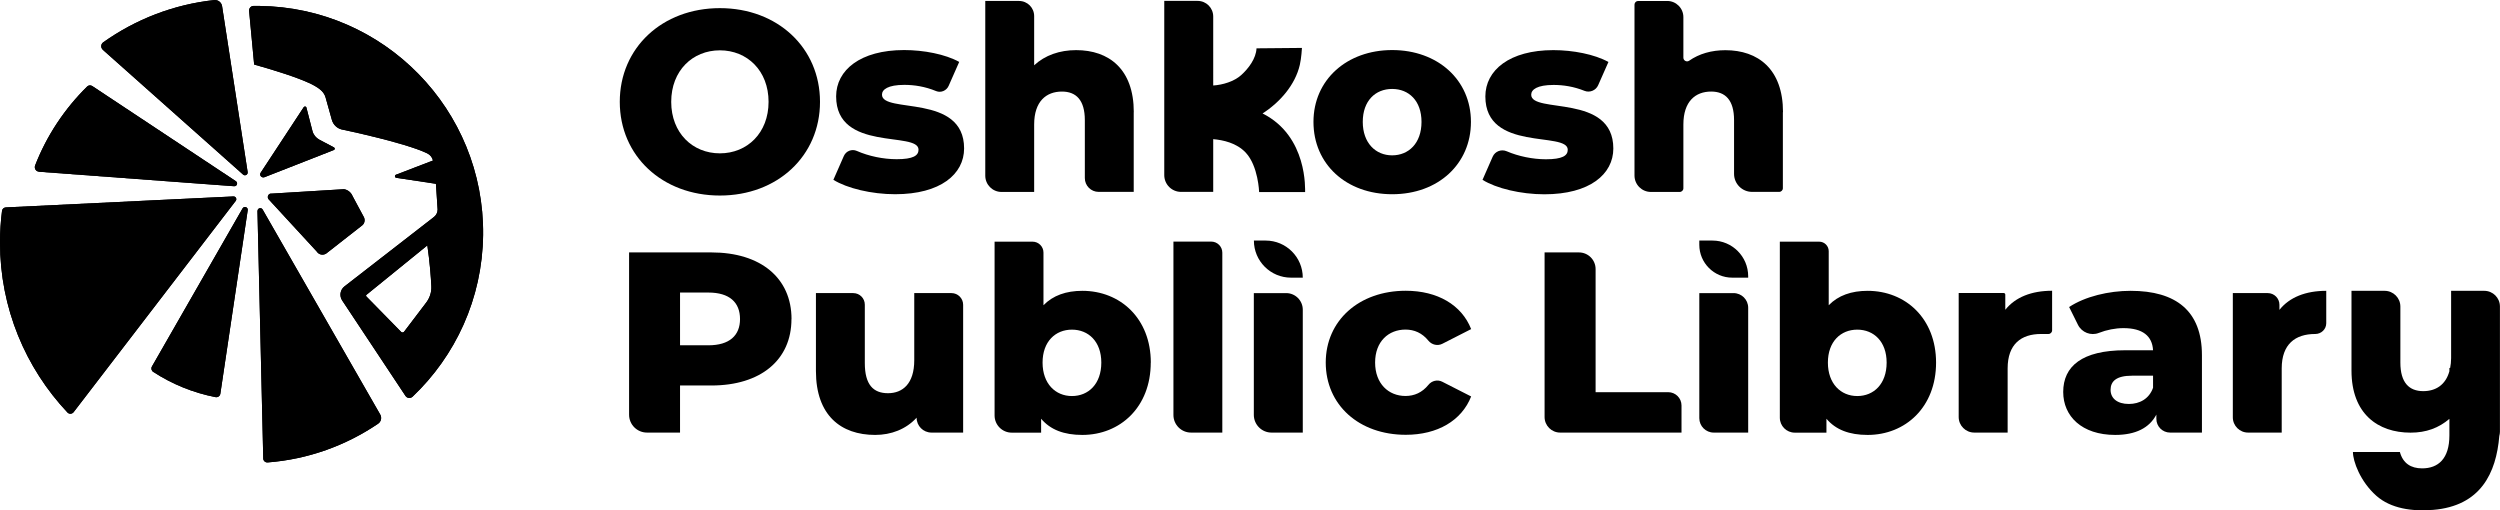
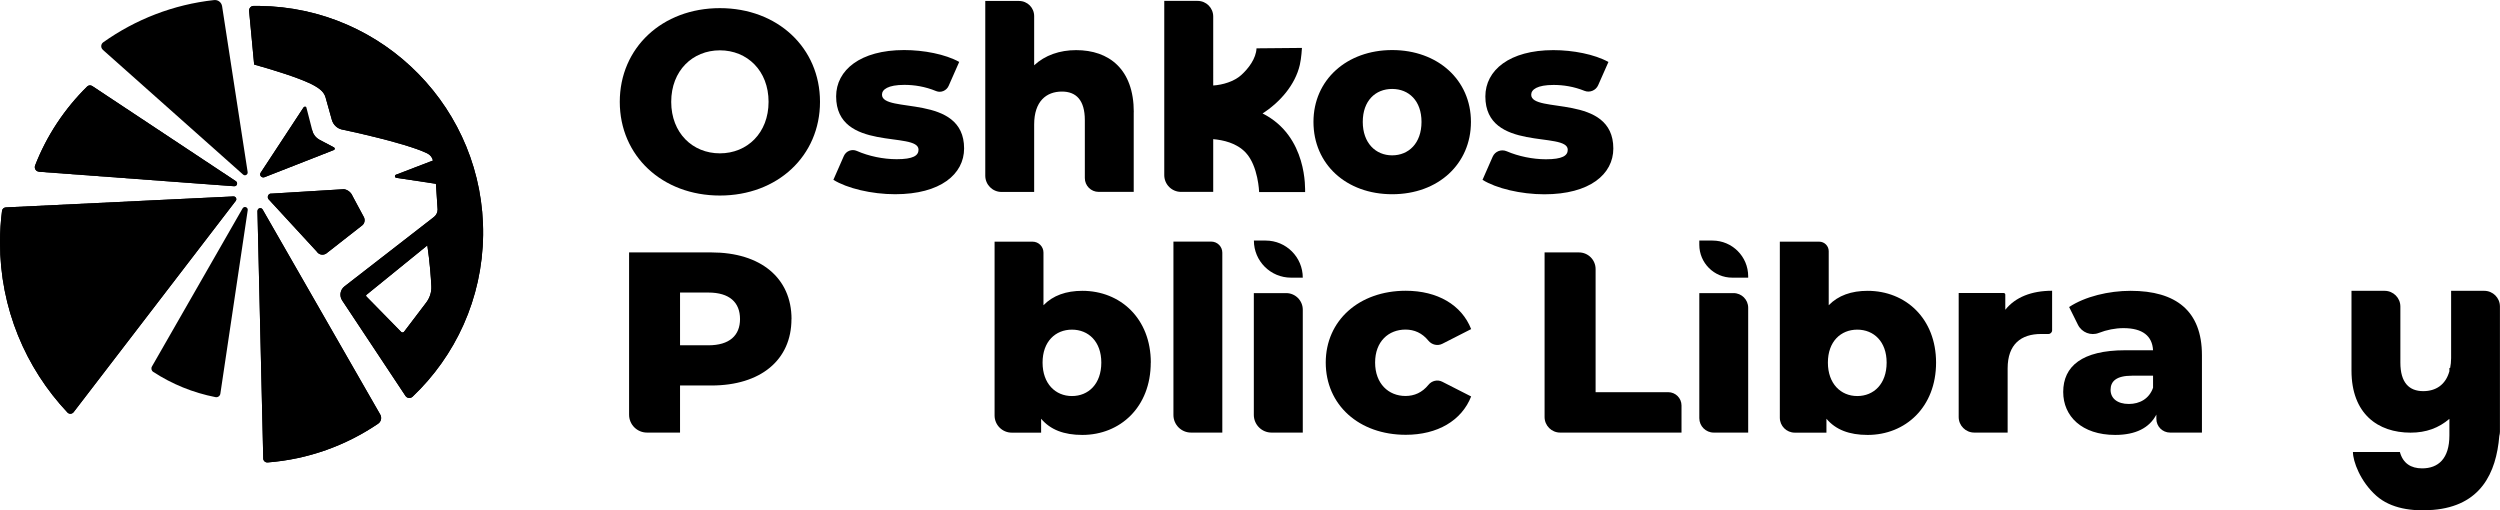
<svg xmlns="http://www.w3.org/2000/svg" id="Layer_2" data-name="Layer 2" viewBox="0 0 362.59 74.01">
  <g id="Layer_1-2" data-name="Layer 1">
    <g>
      <g>
        <g>
          <path d="M89.89,14.77c0-7.84,6.16-13.59,14.52-13.59s14.52,5.75,14.52,13.59-6.16,13.59-14.52,13.59-14.52-5.75-14.52-13.59ZM111.47,14.77c0-4.52-3.1-7.47-7.06-7.47s-7.06,2.95-7.06,7.47,3.1,7.47,7.06,7.47,7.06-2.95,7.06-7.47Z" />
          <path d="M120.87,26.08l1.52-3.46c.32-.72,1.16-1.05,1.88-.73,1.72.76,3.83,1.2,5.78,1.2,2.39,0,3.17-.52,3.17-1.38,0-2.72-11.95.37-11.95-7.73,0-3.81,3.51-6.72,9.86-6.72,2.84,0,5.97.6,7.99,1.72l-1.53,3.47c-.31.7-1.12,1.05-1.82.76-1.6-.66-3.17-.9-4.6-.9-2.39,0-3.25.67-3.25,1.42,0,2.8,11.91-.22,11.91,7.8,0,3.73-3.43,6.64-10,6.64-3.43,0-6.98-.86-8.96-2.09Z" />
          <path d="M164.43,16.26v11.57h-5.09c-1.11,0-2-.9-2-2v-8.41c0-2.91-1.27-4.14-3.32-4.14-2.28,0-4.03,1.42-4.03,4.78v9.78h-4.73c-1.31,0-2.36-1.06-2.36-2.36V.14h4.9c1.21,0,2.19.98,2.19,2.19v7.14c1.57-1.46,3.7-2.2,6.09-2.2,4.74,0,8.36,2.73,8.36,9Z" />
          <path d="M190.5,17.68c0-6.09,4.82-10.42,11.42-10.42s11.42,4.33,11.42,10.42-4.74,10.49-11.42,10.49-11.42-4.37-11.42-10.49ZM206.17,17.68c0-3.06-1.83-4.78-4.26-4.78s-4.26,1.72-4.26,4.78,1.87,4.85,4.26,4.85,4.26-1.75,4.26-4.85Z" />
          <path d="M215.02,26.08l1.47-3.35c.34-.78,1.25-1.13,2.04-.79,1.7.73,3.77,1.16,5.68,1.16,2.39,0,3.17-.52,3.17-1.38,0-2.72-11.95.37-11.95-7.73,0-3.81,3.51-6.72,9.86-6.72,2.84,0,5.97.6,7.99,1.72l-1.49,3.37c-.33.75-1.21,1.12-1.97.82-1.56-.63-3.1-.86-4.49-.86-2.39,0-3.25.67-3.25,1.42,0,2.8,11.91-.22,11.91,7.8,0,3.73-3.43,6.64-10,6.64-3.43,0-6.98-.86-8.96-2.09Z" />
-           <path d="M258.58,16.26v11.04c0,.29-.24.53-.53.53h-3.94c-1.44,0-2.61-1.17-2.61-2.61v-7.8c0-2.91-1.27-4.14-3.32-4.14-2.28,0-4.03,1.42-4.03,4.78v9.25c0,.29-.24.53-.53.53h-4.18c-1.31,0-2.38-1.06-2.38-2.38V.67c0-.29.24-.53.53-.53h4.22c1.29,0,2.34,1.05,2.34,2.34v5.88c0,.43.48.69.83.45,1.46-1.02,3.26-1.53,5.26-1.53,4.74,0,8.36,2.73,8.36,9Z" />
          <path d="M183.11,16.46c2.53-1.63,4.73-4.13,5.41-7.05.23-.98.31-2.46.31-2.46l-6.59.06c-.07,1.49-1.16,2.92-2.22,3.88-1.02.92-2.66,1.42-4.06,1.51V2.39c0-1.25-1.01-2.26-2.26-2.26h-4.84v25.27c0,1.34,1.09,2.43,2.43,2.43h4.67v-7.65c1.41.13,3.38.53,4.72,1.96,1.82,1.95,1.94,5.72,1.94,5.72h6.67c-.02-.28.42-8.1-6.18-11.41Z" />
        </g>
        <path d="M114.79,46.28c0,5.94-4.48,9.63-11.61,9.63h-4.55v6.83h-4.79c-1.44,0-2.6-1.16-2.6-2.6v-23.53h11.95c7.13,0,11.61,3.7,11.61,9.67ZM107.33,46.28c0-2.43-1.53-3.85-4.59-3.85h-4.11v7.65h4.11c3.06,0,4.59-1.42,4.59-3.81Z" />
-         <path d="M139.69,44.2v18.54h-4.59c-1.2,0-2.16-.97-2.16-2.16h0c-1.53,1.68-3.7,2.5-6.01,2.5-4.97,0-8.59-2.84-8.59-9.26v-11.31h5.41c.93,0,1.68.75,1.68,1.68v8.47c0,3.14,1.23,4.37,3.36,4.37s3.81-1.38,3.81-4.78v-9.74h5.4c.93,0,1.69.76,1.69,1.69Z" />
        <path d="M166.9,52.59c0,6.46-4.44,10.49-9.93,10.49-2.65,0-4.63-.75-5.97-2.35v2.02h-4.26c-1.38,0-2.49-1.12-2.49-2.49v-25.21h5.51c.87,0,1.58.71,1.58,1.58v7.64c1.38-1.42,3.29-2.09,5.64-2.09,5.49,0,9.93,3.99,9.93,10.42ZM159.73,52.59c0-3.06-1.87-4.78-4.26-4.78s-4.26,1.72-4.26,4.78,1.87,4.85,4.26,4.85,4.26-1.75,4.26-4.85Z" />
        <path d="M170.18,35.04h5.49c.89,0,1.61.72,1.61,1.61v26.09h-4.54c-1.41,0-2.55-1.14-2.55-2.55v-25.15Z" />
        <path d="M181.86,42.51h4.68c1.33,0,2.41,1.08,2.41,2.41v17.82h-4.53c-1.42,0-2.57-1.15-2.57-2.57v-17.67Z" />
        <path d="M192.28,52.59c0-6.09,4.82-10.42,11.61-10.42,4.59,0,8.1,2.05,9.48,5.56l-4.18,2.13c-.69.35-1.53.15-2.02-.45-.9-1.11-2.04-1.61-3.32-1.61-2.46,0-4.41,1.72-4.41,4.78s1.94,4.85,4.41,4.85c1.28,0,2.42-.5,3.32-1.61.49-.61,1.33-.81,2.02-.45l4.18,2.13c-1.38,3.51-4.89,5.56-9.48,5.56-6.79,0-11.61-4.33-11.61-10.49Z" />
        <path d="M181.86,34.89h1.71c2.97,0,5.38,2.41,5.38,5.38h-1.71c-2.97,0-5.38-2.41-5.38-5.38h0Z" />
        <g>
          <path d="M224.03,36.61h4.97c1.34,0,2.42,1.08,2.42,2.42v17.85h10.53c1.07,0,1.93.87,1.93,1.93v3.93h-17.6c-1.25,0-2.26-1.01-2.26-2.26v-23.87Z" />
          <path d="M246.46,42.51h4.96c1.18,0,2.13.95,2.13,2.13v18.1h-5c-1.15,0-2.09-.94-2.09-2.09v-18.14Z" />
          <path d="M280.8,52.59c0,6.46-4.44,10.49-9.93,10.49-2.65,0-4.63-.75-5.97-2.35v2.02h-4.59c-1.2,0-2.17-.97-2.17-2.17v-25.53h5.71c.76,0,1.38.62,1.38,1.38v7.84c1.38-1.42,3.29-2.09,5.64-2.09,5.49,0,9.93,3.99,9.93,10.42ZM273.63,52.59c0-3.06-1.87-4.78-4.26-4.78s-4.26,1.72-4.26,4.78,1.87,4.85,4.26,4.85,4.26-1.75,4.26-4.85Z" />
          <path d="M297.63,42.17v5.74c0,.29-.24.53-.53.53h-1.07c-2.87,0-4.85,1.45-4.85,5v9.3h-4.84c-1.25,0-2.26-1.01-2.26-2.26v-17.98h6.53c.13,0,.23.1.23.23v2.2c1.46-1.83,3.81-2.76,6.79-2.76Z" />
          <path d="M319.36,51.5v11.24h-4.62c-1.1,0-1.99-.89-1.99-1.99v-.62c-1.01,1.94-3.02,2.95-5.97,2.95-4.85,0-7.54-2.72-7.54-6.23,0-3.73,2.73-6.05,9-6.05h4.03c-.11-2.05-1.49-3.21-4.29-3.21-1.18,0-2.44.25-3.56.69-1.16.46-2.48-.05-3.04-1.17l-1.28-2.58c2.31-1.53,5.75-2.35,8.92-2.35,6.57,0,10.34,2.91,10.34,9.33ZM312.27,56.24v-1.75h-3.06c-2.28,0-3.1.82-3.1,2.05s.97,2.05,2.65,2.05c1.57,0,2.95-.75,3.51-2.35Z" />
-           <path d="M337.39,42.17v4.71c0,.87-.72,1.56-1.59,1.56,0,0-.01,0-.02,0-2.87,0-4.85,1.46-4.85,5v9.3h-4.88c-1.22,0-2.21-.99-2.21-2.21v-18.02h5.07c.93,0,1.69.76,1.69,1.69v.74c1.46-1.83,3.81-2.76,6.79-2.76Z" />
          <path d="M246.46,34.89h1.91c2.86,0,5.18,2.32,5.18,5.18v.2h-2.32c-2.63,0-4.77-2.14-4.77-4.77v-.61h0Z" />
          <path d="M355.5,42.17v9.78c0,.52-.06.98-.14,1.41h-.11v.48c-.55,2-2,2.89-3.79,2.89-2.05,0-3.32-1.23-3.32-4.14v-8.13c0-1.26-1.03-2.28-2.28-2.28h-4.81v11.57c0,6.27,3.83,9,8.57,9,2.27,0,4.08-.68,5.63-2v2.4c0,3.36-1.6,4.78-3.96,4.78-1.62,0-2.77-.73-3.22-2.37h-6.81c0,1.34,1.06,4.28,3.4,6.35,2.09,1.85,5.18,2.29,8.23,2.04,6.89-.57,9.15-5.32,9.6-10.72.05-.2.09-.4.09-.61v-18.17c0-1.25-1.02-2.27-2.27-2.27h-4.82Z" />
        </g>
      </g>
      <g>
        <path d="M37.34,30.6l.84,35.89c0,.34.3.61.64.58,5.91-.46,11.38-2.47,16.02-5.62.43-.29.57-.87.31-1.32l-17.06-29.74c-.21-.36-.75-.2-.74.21Z" />
-         <path d="M35.18,30.23l-13.14,22.92c-.16.27-.08.62.19.79,2.7,1.76,5.76,3.02,9.03,3.66.33.06.65-.16.7-.5l3.97-26.62c.06-.43-.52-.64-.74-.26Z" />
        <path d="M33.86,28.49L.85,30.08c-.29.01-.53.23-.56.52-.19,1.49-.29,3.02-.29,4.56,0,9.55,3.72,18.22,9.78,24.66.25.27.68.24.9-.05l23.51-30.64c.21-.27,0-.65-.33-.64Z" />
        <path d="M14.91,7.22l20.35,18.1c.28.25.71.01.66-.36L32.21.89c-.09-.55-.59-.94-1.15-.88-5.91.64-11.42,2.81-16.08,6.12-.37.26-.4.79-.06,1.09Z" />
        <path d="M5.65,24.91l28.31,2.1c.41.03.59-.5.25-.73L13.38,12.48c-.23-.15-.54-.13-.74.07-3.26,3.21-5.86,7.1-7.55,11.45-.16.42.12.87.57.9Z" />
        <path d="M52.81,31.56l-1.67-3.11c-.22-.54-.69-.92-1.25-1.01l-10.49.64c-.42-.07-.71.41-.48.78l7.02,7.62c.3.47.91.59,1.37.29l5.15-4.03c.38-.25.52-.74.35-1.17Z" />
-         <path d="M44.06,15.53l-6.26,9.53c-.23.36.15.79.56.64l10.05-3.94c.18-.06.19-.29.03-.38l-2.12-1.12c-.5-.27-.86-.72-1-1.25l-.88-3.41c-.04-.18-.29-.21-.39-.05Z" />
+         <path d="M44.06,15.53l-6.26,9.53c-.23.36.15.79.56.64l10.05-3.94c.18-.06.19-.29.03-.38l-2.12-1.12c-.5-.27-.86-.72-1-1.25c-.04-.18-.29-.21-.39-.05Z" />
        <path d="M37.59.86c-.27,0-.54,0-.81,0-.39,0-.69.35-.65.74l.73,7.76c2.21.62,6.85,1.98,8.78,3.09.71.41,1.36.89,1.58,1.68l.91,3.25c.19.68.72,1.21,1.4,1.39,0,0,9.19,1.9,12.43,3.47.42.2.73.59.84,1.04l-5.37,2.06c-.22.09-.19.41.05.45l5.69.86s.06.03.06.07l.24,3.68c0,.44-.22.85-.58,1.11l-12.93,10.03c-.63.49-.77,1.38-.33,2.04l9.18,13.84c.23.35.72.4,1.03.11,6.21-5.9,10.12-14.21,10.23-23.45C70.27,15.93,55.73,1.06,37.59.86ZM61.72,44.01l-3.12,4.11c-.11.14-.33.13-.44,0l-5.03-5.13c-.06-.07-.05-.18.03-.24l8.82-7.16c.36,2.46.51,4.58.58,5.9.05.91-.25,1.8-.84,2.52Z" />
      </g>
      <g>
        <path d="M37.34,30.6l.84,35.89c0,.34.3.61.64.58,5.91-.46,11.38-2.47,16.02-5.62.43-.29.57-.87.31-1.32l-17.06-29.74c-.21-.36-.75-.2-.74.21Z" />
        <path d="M35.18,30.23l-13.14,22.92c-.16.27-.08.62.19.79,2.7,1.76,5.76,3.02,9.03,3.66.33.06.65-.16.7-.5l3.97-26.62c.06-.43-.52-.64-.74-.26Z" />
        <path d="M33.86,28.49L.85,30.08c-.29.01-.53.23-.56.52-.19,1.49-.29,3.02-.29,4.56,0,9.55,3.72,18.22,9.78,24.66.25.27.68.24.9-.05l23.51-30.64c.21-.27,0-.65-.33-.64Z" />
-         <path d="M14.91,7.22l20.35,18.1c.28.25.71.01.66-.36L32.21.89c-.09-.55-.59-.94-1.15-.88-5.91.64-11.42,2.81-16.08,6.12-.37.26-.4.79-.06,1.09Z" />
        <path d="M5.65,24.91l28.31,2.1c.41.03.59-.5.25-.73L13.38,12.48c-.23-.15-.54-.13-.74.07-3.26,3.21-5.86,7.1-7.55,11.45-.16.42.12.87.57.9Z" />
        <path d="M52.81,31.56l-1.67-3.11c-.22-.54-.69-.92-1.25-1.01l-10.49.64c-.42-.07-.71.41-.48.78l7.02,7.62c.3.47.91.59,1.37.29l5.15-4.03c.38-.25.52-.74.35-1.17Z" />
        <path d="M44.06,15.53l-6.26,9.53c-.23.36.15.79.56.64l10.05-3.94c.18-.06.19-.29.03-.38l-2.12-1.12c-.5-.27-.86-.72-1-1.25l-.88-3.41c-.04-.18-.29-.21-.39-.05Z" />
        <path d="M37.59.86c-.27,0-.54,0-.81,0-.39,0-.69.35-.65.74l.73,7.76c2.21.62,6.85,1.98,8.78,3.09.71.41,1.36.89,1.58,1.68l.91,3.25c.19.68.72,1.21,1.4,1.39,0,0,9.19,1.9,12.43,3.47.42.2.73.59.84,1.04l-5.37,2.06c-.22.09-.19.41.05.45l5.69.86s.06.03.06.07l.24,3.68c0,.44-.22.85-.58,1.11l-12.93,10.03c-.63.49-.77,1.38-.33,2.04l9.18,13.84c.23.35.72.4,1.03.11,6.21-5.9,10.12-14.21,10.23-23.45C70.27,15.93,55.73,1.06,37.59.86ZM61.72,44.01l-3.12,4.11c-.11.14-.33.13-.44,0l-5.03-5.13c-.06-.07-.05-.18.03-.24l8.82-7.16c.36,2.46.51,4.58.58,5.9.05.91-.25,1.8-.84,2.52Z" />
      </g>
    </g>
  </g>
</svg>